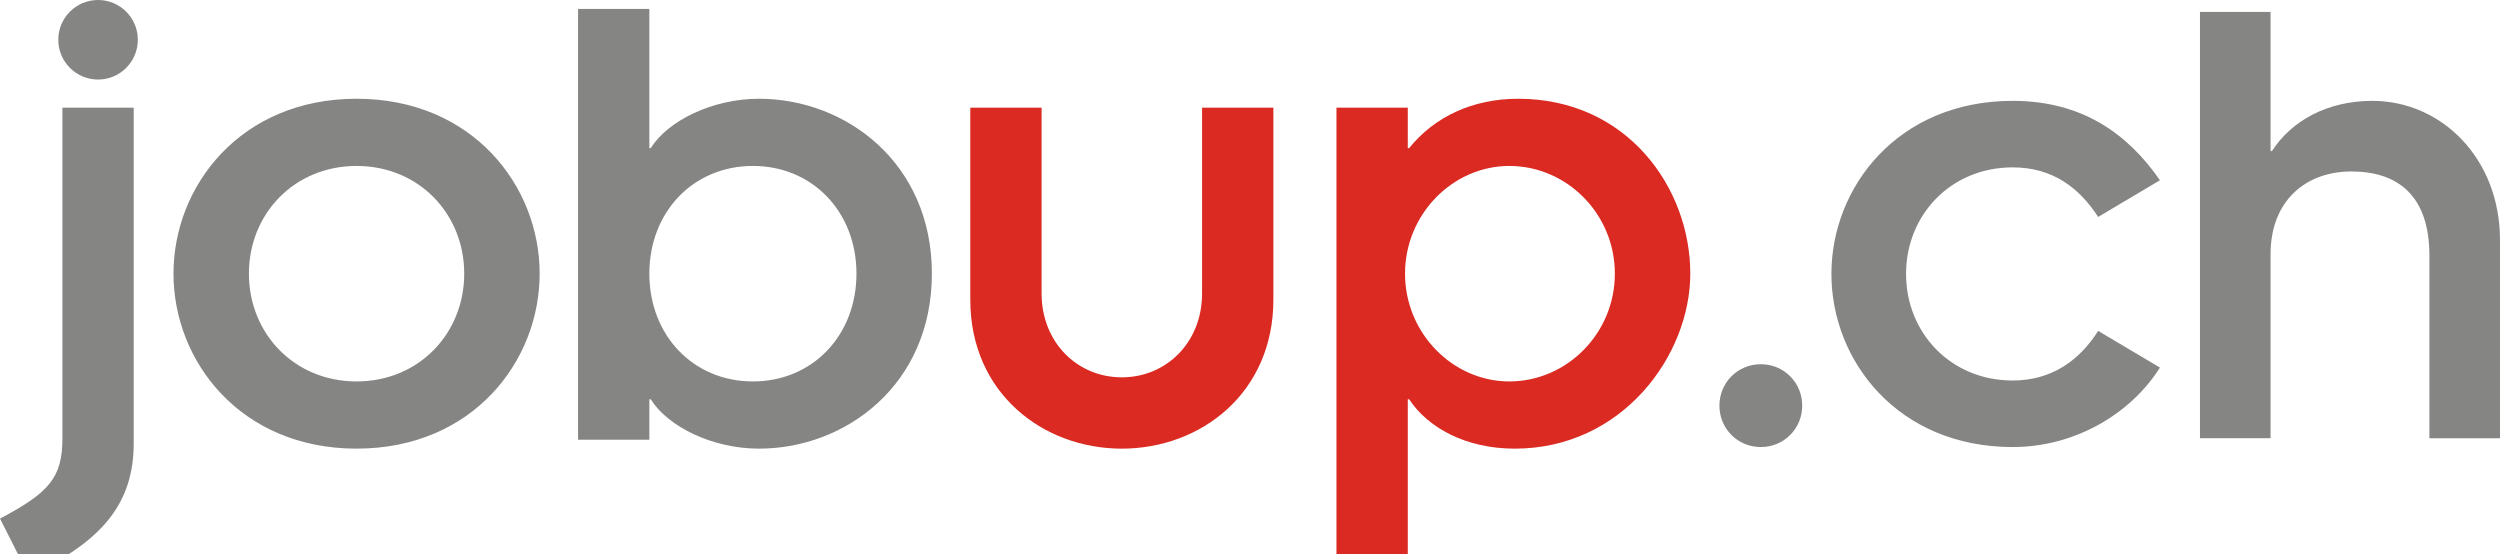
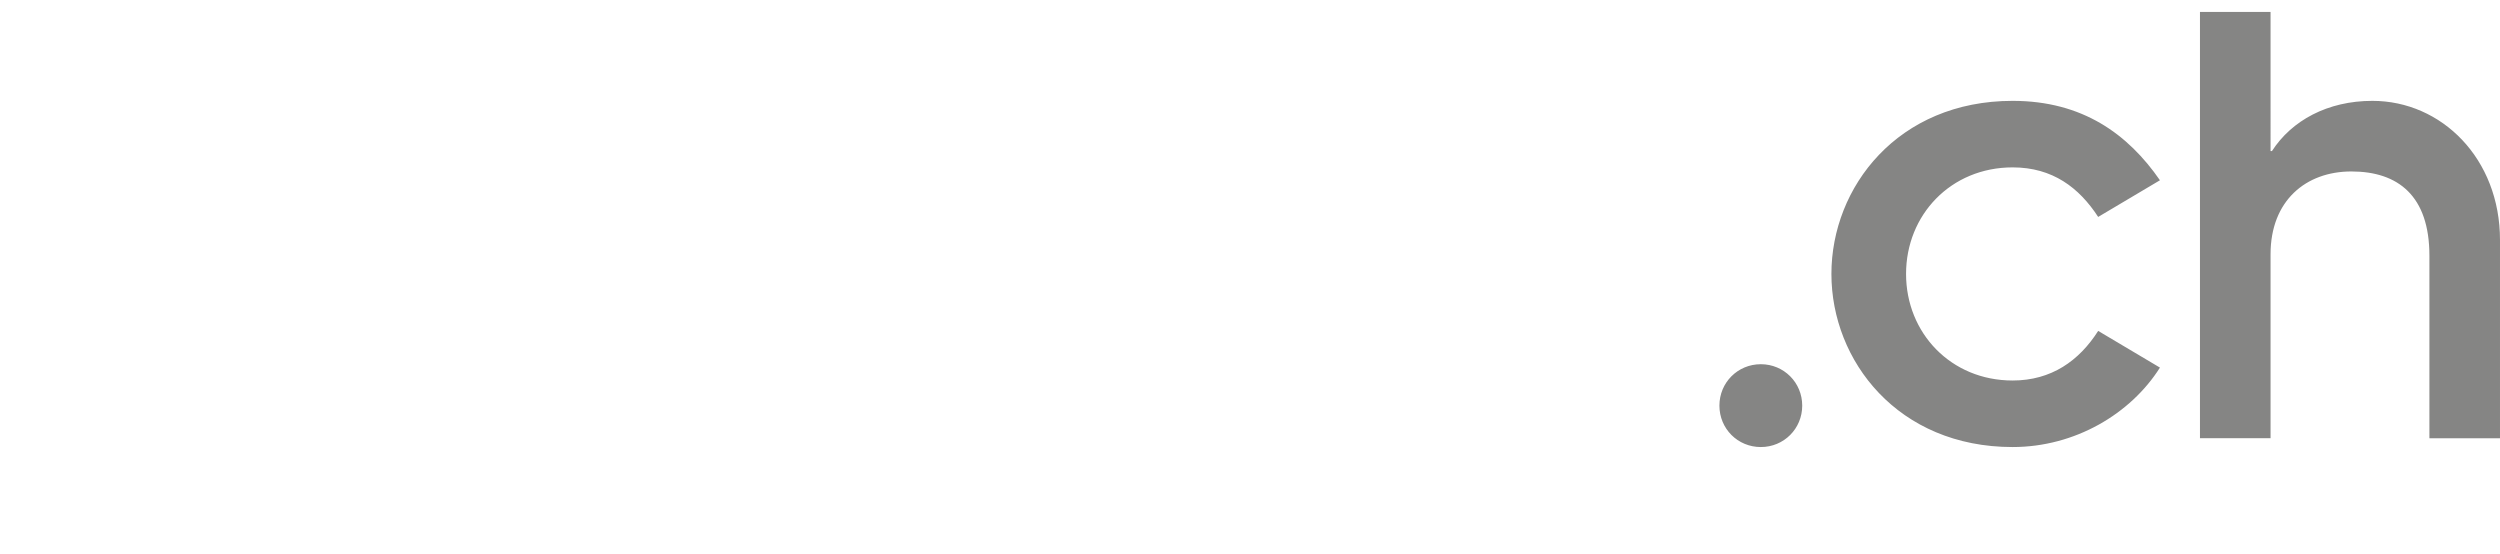
<svg xmlns="http://www.w3.org/2000/svg" version="1.1" id="new_-_baseline" x="0px" y="0px" width="350.467px" height="77.697px" viewBox="0 0 350.467 77.697" enable-background="new 0 0 350.467 77.697" xml:space="preserve">
  <path fill="#858584" d="M308.406,61.434h9.896V35.643c0-7.515,4.949-11.607,11.326-11.607c6.562,0,10.943,3.424,10.943,11.801  v25.598h9.895V33.647c0-11.42-8.184-19.508-17.891-19.508c-6.277,0-11.322,2.76-14.08,7.042h-0.193V1.672h-9.896V61.434z   M302.796,25.271c-4.475-6.468-10.852-11.132-20.652-11.132c-16.082,0-25.404,12.084-25.404,24.265  c0,12.179,9.322,24.266,25.404,24.266c8.755,0,16.56-4.664,20.652-11.137l-8.659-5.143c-2.667,4.192-6.568,6.953-11.993,6.953  c-8.655,0-14.939-6.662-14.939-14.939c0-8.281,6.284-14.938,14.939-14.938c5.616,0,9.326,2.854,11.993,6.946L302.796,25.271z   M241.039,56.864c0,3.237,2.569,5.806,5.804,5.806c3.232,0,5.804-2.568,5.804-5.806c0-3.236-2.571-5.806-5.804-5.806  C243.608,51.059,241.039,53.628,241.039,56.864" />
-   <path fill="#DA2A21" d="M226.381,38.359c0,8.375-6.726,15.113-14.802,15.113c-7.885,0-14.613-6.738-14.613-15.113  c0-8.363,6.729-15.096,14.613-15.096C219.655,23.264,226.381,29.996,226.381,38.359 M197.351,15.092h-9.996v62.605h9.996V55.974  h0.194c2.594,3.94,7.88,6.92,14.804,6.92c15.091,0,24.607-13.08,24.607-24.534c0-12.019-8.842-24.516-24.129-24.516  c-6.343,0-11.726,2.5-15.282,6.921h-0.194V15.092z M136.022,42.017c0,13.094,10.189,20.877,21.243,20.877  c11.055,0,21.245-7.783,21.245-20.877V15.092h-9.996v26.06c0,6.837-4.999,11.745-11.249,11.745c-6.248,0-11.247-4.908-11.247-11.745  v-26.06h-9.996V42.017z" />
-   <path fill="#858584" d="M120.065,38.359c0,8.662-6.154,15.113-14.518,15.113c-8.362,0-14.517-6.451-14.517-15.113  c0-8.65,6.154-15.096,14.517-15.096C113.911,23.264,120.065,29.709,120.065,38.359 M81.036,61.644h9.996v-5.67h0.193  c2.404,3.845,8.652,6.92,15.188,6.92c12.113,0,24.225-8.939,24.225-24.534c0-15.577-12.111-24.516-24.225-24.516  c-6.536,0-12.784,3.074-15.188,6.921h-0.193V1.25h-9.996V61.644z M34.894,38.359c0-8.363,6.344-15.096,15.092-15.096  s15.092,6.732,15.092,15.096c0,8.375-6.344,15.113-15.092,15.113S34.894,46.734,34.894,38.359 M24.32,38.359  c0,12.324,9.42,24.534,25.666,24.534s25.666-12.21,25.666-24.534c0-12.309-9.42-24.516-25.666-24.516S24.32,26.051,24.32,38.359   M8.17,5.576c0,3.078,2.5,5.575,5.577,5.575c3.076,0,5.575-2.497,5.575-5.575c0-3.077-2.5-5.576-5.575-5.576  C10.669,0,8.17,2.499,8.17,5.576 M8.748,61.454c0,5.476-1.826,7.594-8.748,11.244l4.036,7.979  c10.576-4.806,14.709-10.381,14.709-18.551V15.092H8.748V61.454z" />
</svg>